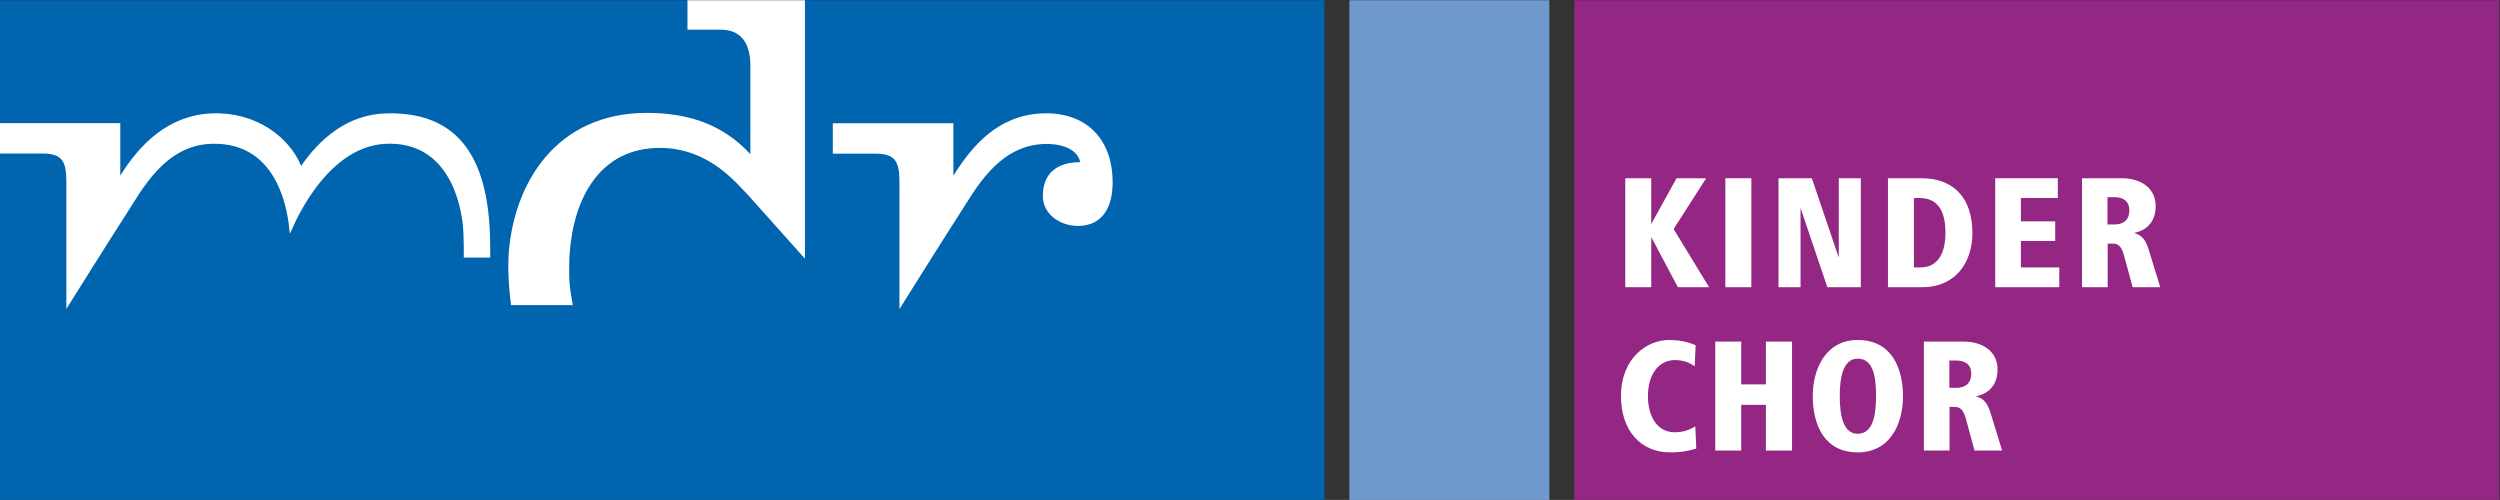
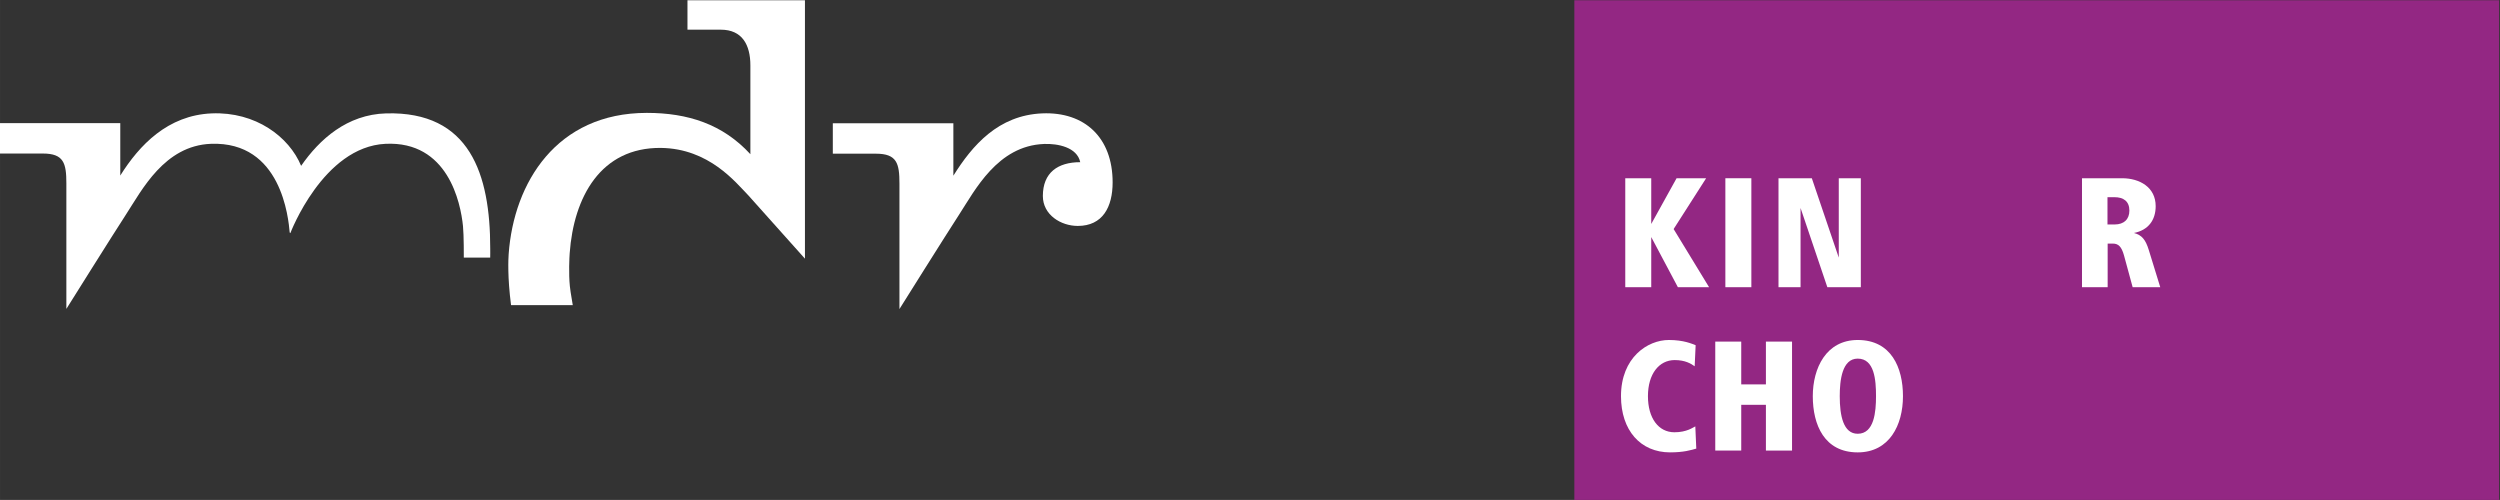
<svg xmlns="http://www.w3.org/2000/svg" xml:space="preserve" height="119.99" viewBox="0 0 600 119.991" width="600" version="1.1">
  <rect x="0" y="0" width="600" height="119.991" fill="#333333" stroke="none" />
  <g transform="matrix(1.333 0 0 -1.333 -259.25 251.63)">
    <path d="m477.94 98.733h166.5v89.987h-166.5z" fill="#932783" />
-     <path d="m437.44 98.728h36.001v89.993h-36.001z" fill="#709acd" />
-     <path d="m194.44 98.728h238.5v89.992h-238.5z" fill="#0064ae" />
+     <path d="m437.44 98.728h36.001h-36.001z" fill="#709acd" />
    <g fill="#fff">
      <path d="m248.7 158.91c-2.171 5.243-8.2 9.773-16.105 9.444-7.909-0.334-13.025-5.713-16.455-11.192v9.441h-21.703v-5.477h7.768c3.769 0 4.228-1.751 4.228-5.363v-22.611s8.467 13.516 10.745 17.011c2.846 4.365 6.913 12.4 15.3 12.712 12.681 0.465 13.936-13.406 14.166-15.967l0.116-0.116s5.889 15.545 17.134 16.083c11.23 0.535 13.528-10.579 13.951-14.819 0.166-1.662 0.146-5.663 0.146-5.663h4.753c0.019 0 0.004 1.669 0.004 1.669 0 13.343-3.646 24.702-18.738 24.292-7.041-0.196-11.996-4.666-15.308-9.444" />
      <path d="m297.61 133.83c0 0.206-0.391 2.077-0.525 3.417-0.234 2.288-0.085 5.186-0.034 5.897 0.724 10.177 5.607 19.096 16.43 18.994 8.67-0.114 13.445-6.196 15.757-8.564l10.173-11.377v46.524h-21.151v-5.295h6.009c3.815 0 5.318-2.703 5.318-6.421v-15.997c-4.969 5.407-11.248 7.437-18.648 7.437-16.232 0-23.951-12.542-24.872-25.419-0.063-0.878-0.228-4.112 0.429-9.197h11.114" />
      <path d="m382.47 162.85c2.469 0.091 5.946-0.587 6.506-3.28-4.035 0-6.73-1.875-6.73-6.092 0-3.397 3.255-5.386 6.283-5.386 4.483 0 6.279 3.397 6.279 7.845 0 8.079-5.054 12.736-12.674 12.42-7.908-0.334-12.572-5.739-16-11.22v9.441h-21.705v-5.479h7.769c3.769 0 4.228-1.748 4.228-5.361v-22.609s8.47 13.512 10.748 17.009c2.843 4.363 6.91 12.401 15.296 12.711" />
      <path d="m496.58 137.06-4.796 9.03v-9.03h-4.676v19.619h4.676v-8.235l4.561 8.235h5.322l-5.852-9.148 6.383-10.47h-5.618" />
      <path d="m505.13 137.06h4.68v19.619h-4.68z" />
      <path d="m523.49 137.06-4.823 14.265v-14.265h-3.971v19.619h6l4.853-14.295v14.295h3.971v-19.619h-6.031" />
-       <path d="m540.61 137.06h-6.206v19.619h6.057c6.119 0 9.148-3.973 9.148-9.825 0-5.53-3.206-9.793-8.999-9.793m-0.531 16.059h-1.001v-12.502h1.118c3.473 0 4.559 2.943 4.559 6.235 0 3.324-0.969 6.266-4.676 6.266" />
-       <path d="m553.72 137.06v19.619h11.264v-3.559h-6.645v-4.205h6.176v-3.53h-6.176v-4.767h6.913v-3.558h-11.532" />
      <path d="m578.46 137.06-1.56 5.735c-0.441 1.589-1.031 2.119-2 2.119h-0.94v-7.853h-4.619v19.619h7.207c3.175 0 6.059-1.619 6.059-5.029 0-2.562-1.381-4.325-3.91-4.826 1.412-0.379 2.088-1.174 2.676-3.088l2.058-6.676zm-3.266 16.207h-1.265v-4.912h1.297c1.673 0 2.646 0.94 2.646 2.499 0 1.676-1.061 2.412-2.678 2.412" />
      <path d="m495.19 107.32c-5.352 0-8.852 3.972-8.852 10.119 0 6.971 4.796 10.117 8.616 10.117 2.704 0 4.206-0.705 4.824-0.941l-0.175-3.793c-0.648 0.471-1.709 1.117-3.59 1.117-2.823 0-4.823-2.499-4.823-6.5 0-3.969 1.911-6.498 4.764-6.498 2.263 0 3.353 0.881 3.765 1.059l0.175-4c-0.94-0.265-2.237-0.679-4.706-0.679" />
      <path d="m512.43 107.65v8.234h-4.442v-8.234h-4.676v19.616h4.676v-7.705h4.442v7.705h4.704v-19.62h-4.704" />
      <path d="m528.96 107.32c-6.002 0-8.089 4.942-8.089 10.119 0 5.06 2.412 10.117 8.089 10.117 6.057 0 8.147-4.999 8.147-10.117 0-5.204-2.442-10.119-8.147-10.119m0 16.882c-2.825 0-3.236-3.909-3.236-6.764 0-3.53 0.646-6.765 3.236-6.765 2.97 0 3.294 3.942 3.294 6.765 0 2.884-0.268 6.764-3.294 6.764" />
-       <path d="m549.99 107.65-1.558 5.735c-0.441 1.588-1.031 2.118-2 2.118h-0.942v-7.853h-4.617v19.616h7.205c3.177 0 6.059-1.617 6.059-5.029 0-2.558-1.379-4.324-3.91-4.823 1.413-0.381 2.088-1.176 2.678-3.087l2.058-6.677zm-3.262 16.207h-1.266v-4.914h1.295c1.675 0 2.648 0.94 2.648 2.501 0 1.677-1.059 2.413-2.676 2.413" />
    </g>
  </g>
</svg>